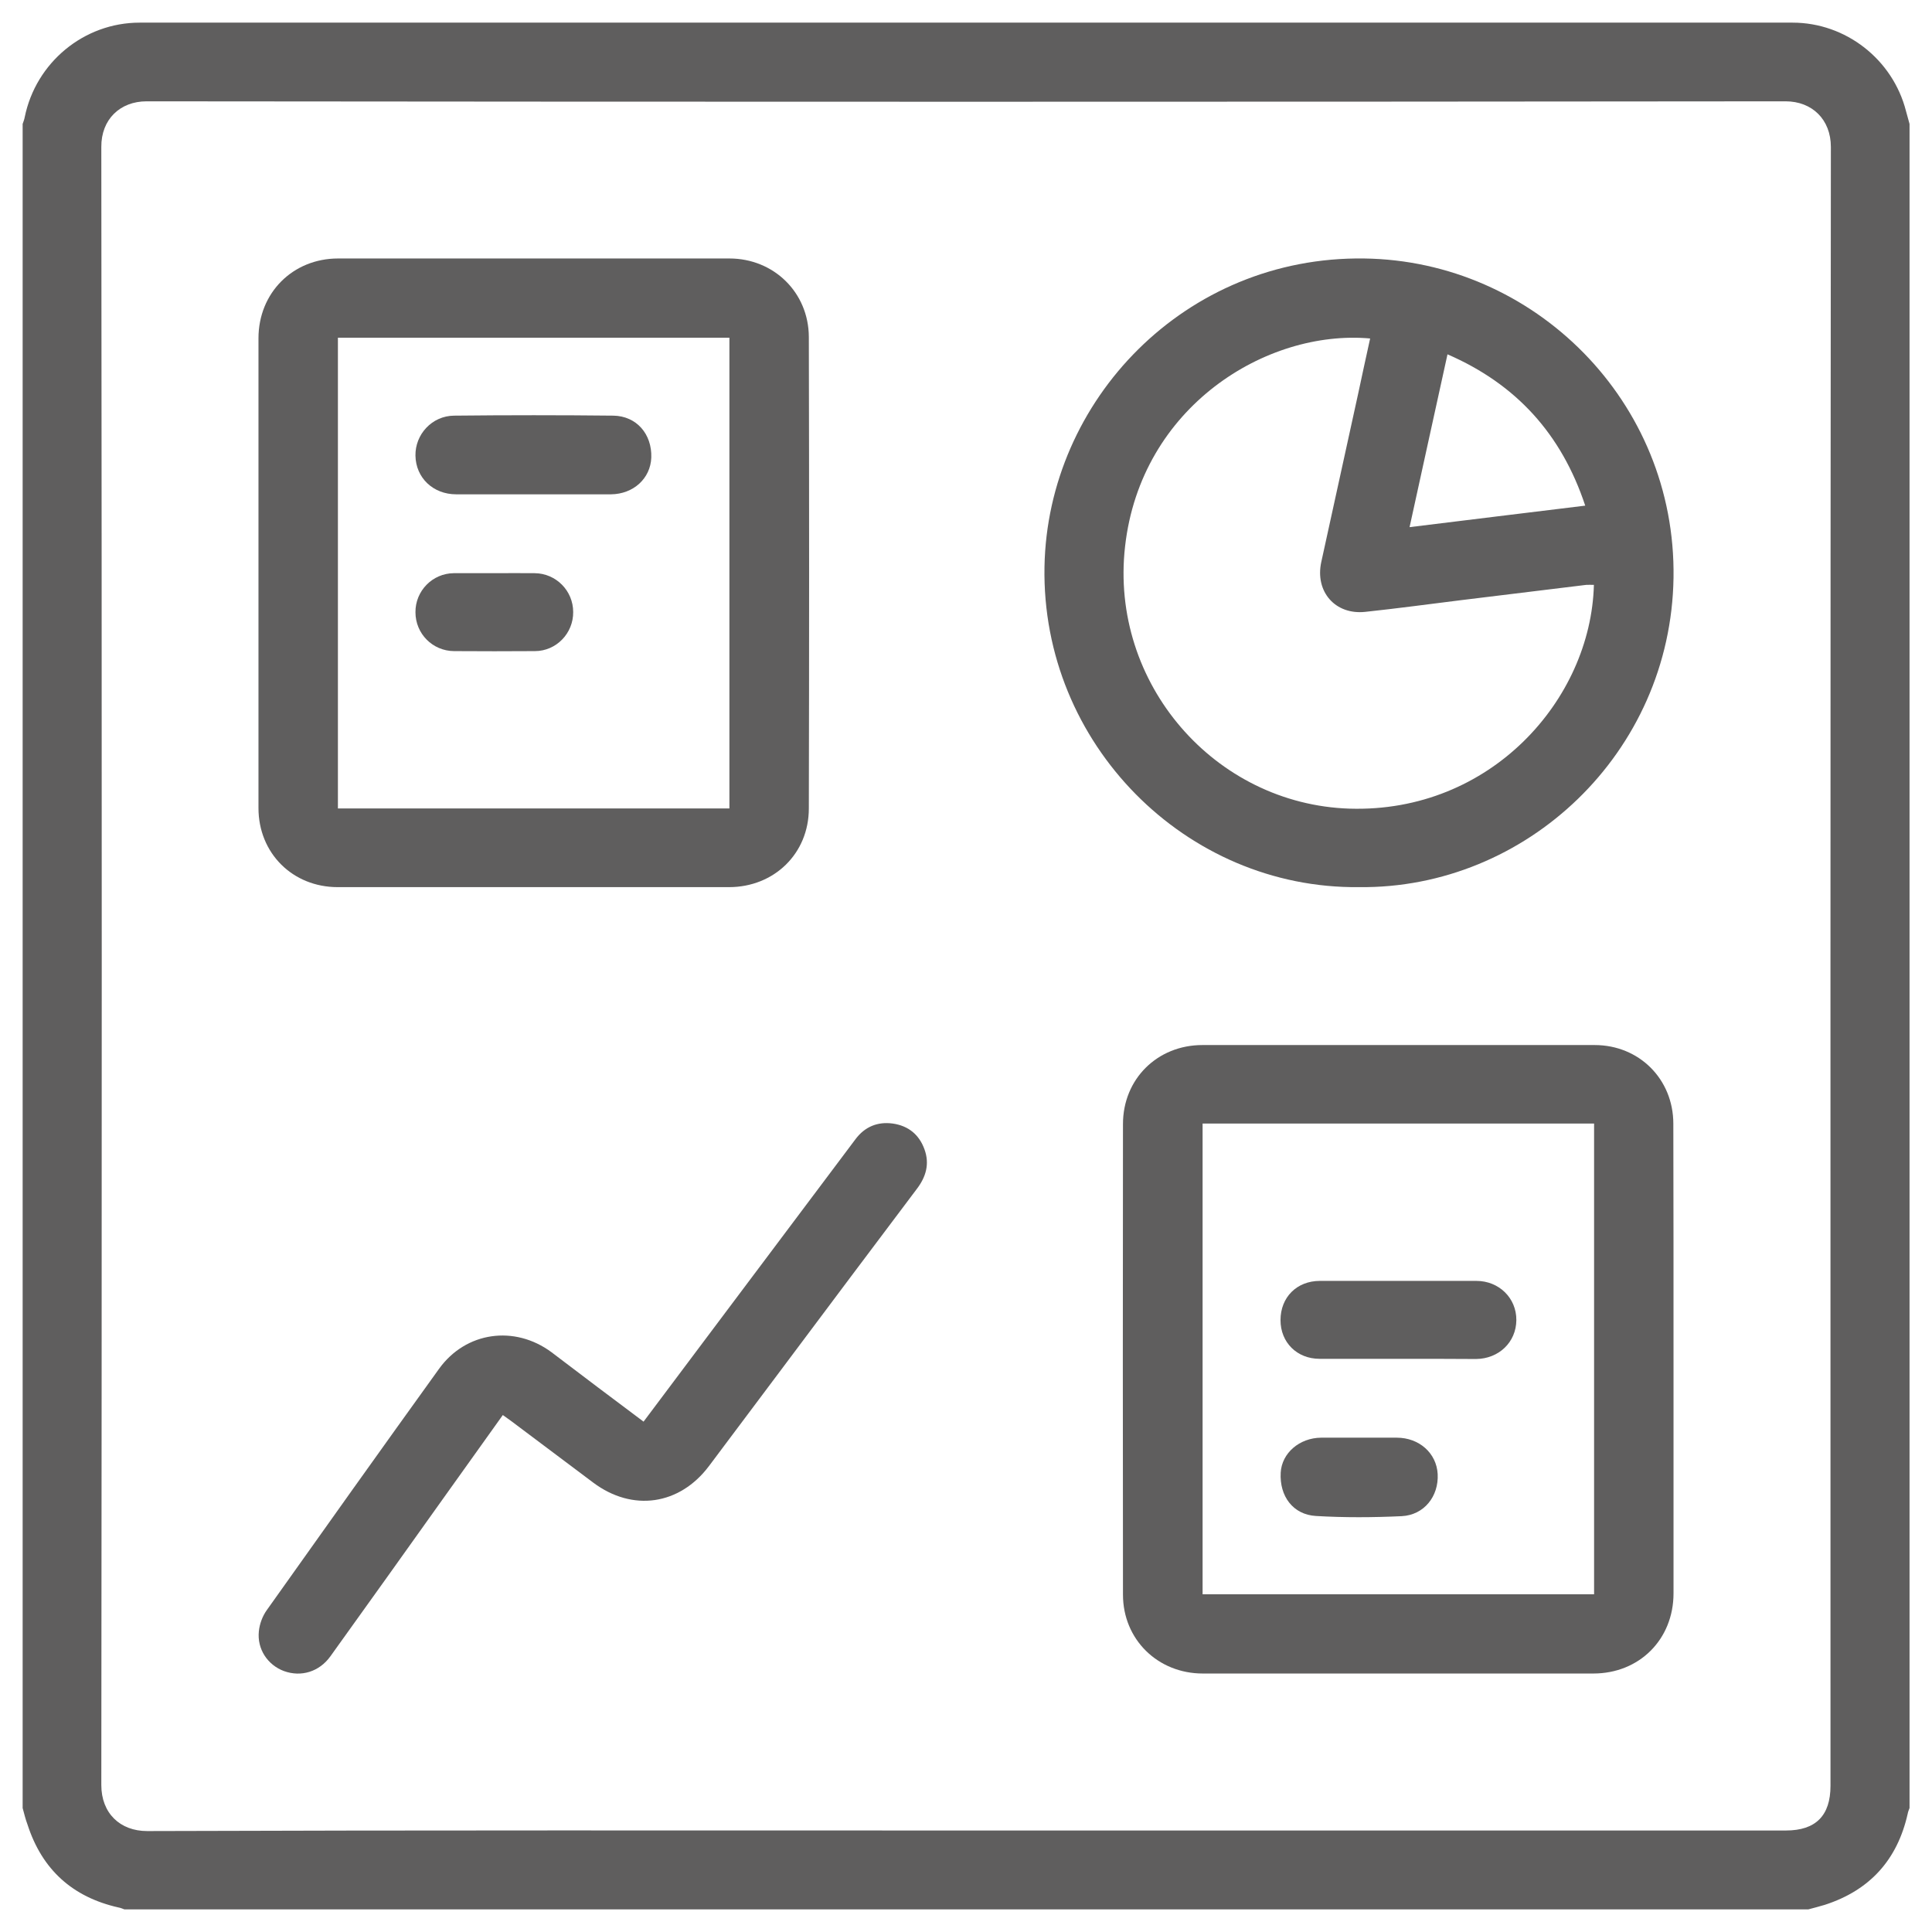
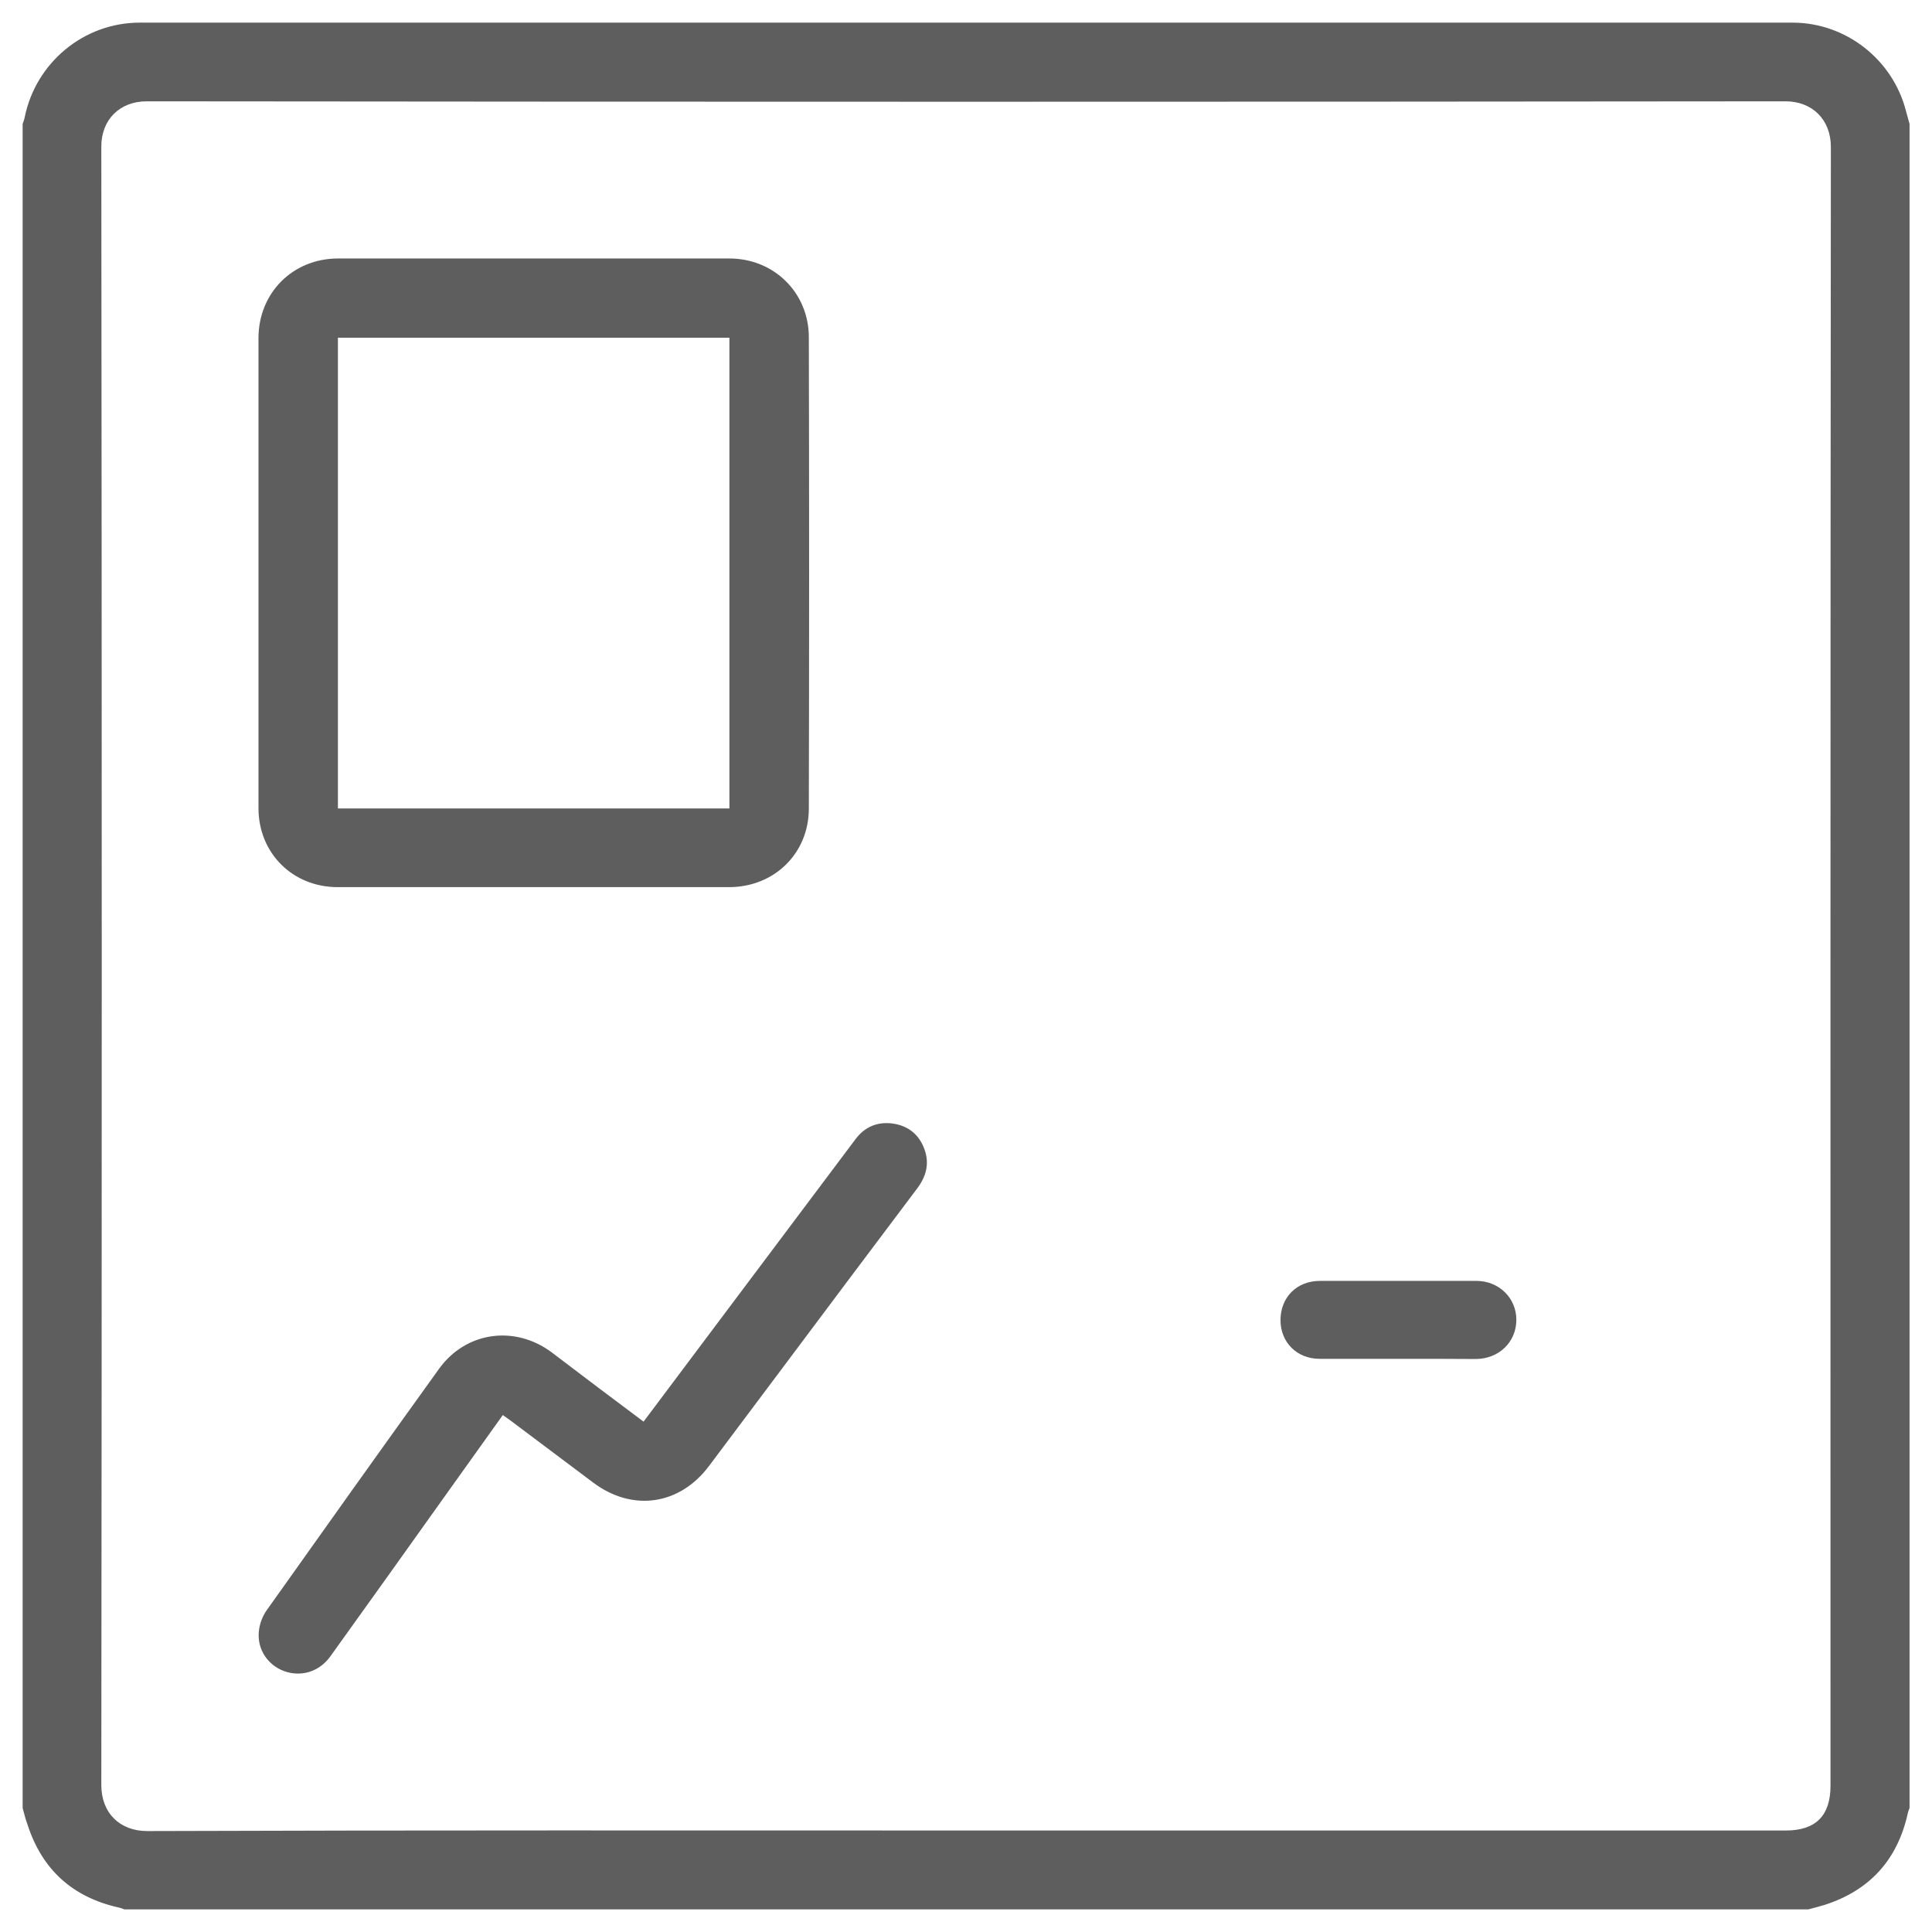
<svg xmlns="http://www.w3.org/2000/svg" version="1.1" x="0px" y="0px" viewBox="0 0 1024 1024" style="enable-background:new 0 0 1024 1024;" xml:space="preserve">
  <style type="text/css">
	.st0{fill:#5F5E5E;}
	.st1{fill-rule:evenodd;clip-rule:evenodd;fill:#5F5E5E;}
	.st2{fill:#004E7C;}
</style>
  <g id="Layer_2">
</g>
  <g id="Layer_1">
    <g>
      <path class="st0" d="M12,958.3c0-297.5,0-595.1,0-892.6c0.4-1.2,0.9-2.4,1.1-3.6C19,33.1,44.5,12,74,12c292,0,584,0,876.1,0    c28.2,0,53.1,19.5,60.1,46.8c0.6,2.3,1.3,4.6,1.9,6.9c0,297.5,0,595.1,0,892.6c-0.4,1-0.8,2-1,3.1c-5.5,24.4-20.1,40.5-43.9,48.2    c-2.9,0.9-5.8,1.6-8.7,2.4c-297.5,0-595.1,0-892.6,0c-1-0.4-2-0.8-3.1-1c-24.4-5.5-40.5-20.1-48.2-43.9    C13.5,964.2,12.8,961.2,12,958.3z M511.5,970.2c145,0,290,0,435.1,0c15.8,0,23.6-7.9,23.6-23.7c0-289.5-0.1-579.1,0.2-868.6    c0-14.6-10-24.2-24-24.2c-289.6,0.3-579.1,0.3-868.7,0c-14.1,0-24.1,9.6-24,24.2c0.3,289.4,0.3,578.8,0,868.2    c0,14.9,9.9,24.4,24.3,24.4C222.4,970,367,970.2,511.5,970.2z" />
-       <path class="st0" d="M720.3,470.2c-91.8,1-168.4-76-166.7-169.8c1.6-88.3,74.6-164.7,169.4-163.4c90.2,1.2,165.4,75.8,164,169.2    C885.6,399.1,808.9,471.2,720.3,470.2z M844.8,310c-1.6,0-2.9-0.1-4.1,0c-22.1,2.7-44.2,5.4-66.3,8.1c-16.9,2.1-33.9,4.4-50.8,6.2    c-15.9,1.7-26.7-10.7-23.3-26.4c6.5-29.7,13-59.3,19.5-89c2.1-9.8,4.2-19.6,6.4-29.5c-55-4.9-121.6,36.2-129.9,110.3    c-8.2,72.5,47.5,136.6,119,138.9C790,430.9,843.2,370.9,844.8,310z M747.1,279.4c31.5-3.9,62.1-7.6,93.1-11.4    c-12.6-38-36.6-64.4-73-80.2C760.5,218.5,753.8,248.6,747.1,279.4z" />
      <path class="st0" d="M137,303.8c0-41.5,0-83,0-124.5c0-24.1,18.2-42.3,42.2-42.3c69.1,0,138.3,0,207.4,0c23.5,0,42,18,42.1,41.6    c0.2,83.3,0.2,166.6,0,249.9c0,23.9-18.4,41.7-42.3,41.7c-69.1,0-138.3,0-207.4,0c-23.9,0-42-18-42-41.9    C137,386.8,137,345.3,137,303.8z M179.1,179c0,83.5,0,166.4,0,249.5c69.4,0,138.4,0,207.5,0c0-83.3,0-166.4,0-249.5    C317.4,179,248.4,179,179.1,179z" />
-       <path class="st0" d="M887,720.5c0,41.3,0,82.6,0,124c0,24.4-18.1,42.5-42.5,42.5c-69,0-138,0-207,0c-23.8,0-42.3-18-42.3-41.8    c-0.1-83.1-0.1-166.3,0-249.4c0-24,18.3-41.9,42.1-41.9c69.3,0,138.6,0,207.9,0c23.6,0,41.7,18.1,41.7,41.7    C887,637.2,887,678.8,887,720.5z M844.9,845c0-83.5,0-166.4,0-249.5c-69.3,0-138.4,0-207.5,0c0,83.3,0,166.4,0,249.5    C706.6,845,775.6,845,844.9,845z" />
      <path class="st0" d="M341.1,753.5c11.3-15,22.3-29.7,33.3-44.4c26.4-35.1,52.7-70.3,79.1-105.4c4.9-6.5,11.6-9.3,19.7-8.2    c8.3,1.2,14,5.9,16.8,13.7c2.8,7.7,0.8,14.6-4.1,21c-23.6,31.3-47.1,62.7-70.6,94.1c-13.2,17.6-26.3,35.1-39.5,52.7    c-15.6,20.8-40.6,24.4-61.4,8.8c-14.4-10.8-28.9-21.7-43.3-32.5c-1.4-1.1-2.9-2-4.6-3.3c-10.4,14.6-20.7,29-31,43.4    c-20.1,28.2-40.2,56.4-60.4,84.5c-5.9,8.2-15.5,11.1-24.6,7.8c-8.6-3.2-14.3-11.6-13.3-21.1c0.4-3.9,1.9-8,4.2-11.2    c30.3-42.7,60.7-85.4,91.3-127.9c14.2-19.7,40-23.3,59.6-8.8C308.3,728.9,324.4,741,341.1,753.5z" />
-       <path class="st0" d="M282.8,262c-13.7,0-27.3,0-41,0c-12.2,0-21.4-8.7-21.6-20.5c-0.2-11.2,8.7-21.1,20.5-21.2    c28.1-0.3,56.3-0.3,84.4,0c12.3,0.2,20.5,9.8,20.1,22.2c-0.4,11.1-9.5,19.4-21.4,19.5C310.1,262,296.4,262,282.8,262z" />
-       <path class="st0" d="M261.9,303.8c7.2,0,14.3-0.1,21.5,0c11.3,0.1,20.4,9.3,20.4,20.6c0.1,11.3-9,20.7-20.3,20.7    c-14.3,0.1-28.6,0.1-42.9,0c-11.3-0.1-20.4-9.2-20.4-20.6c-0.1-11.3,9-20.6,20.3-20.7C247.6,303.8,254.8,303.8,261.9,303.8z" />
      <path class="st0" d="M740.9,720.2c-13.8,0-27.6,0-41.5,0c-12,0-20.7-8.7-20.7-20.5c0-12.1,8.6-20.8,20.9-20.8    c27.6,0,55.3,0,82.9,0c12,0,21.3,9.1,21.2,20.8c-0.1,11.7-9.3,20.5-21.4,20.6C768.6,720.2,754.8,720.2,740.9,720.2z" />
-       <path class="st0" d="M720.8,762c6.5,0,13,0,19.5,0c11.9,0,21.1,8.2,21.7,19.3c0.6,11.8-7.2,21.7-19.1,22.3    c-15.1,0.7-30.3,0.8-45.4-0.1c-12.2-0.7-19.4-10.5-18.7-23c0.6-10.4,10-18.4,21.4-18.5C707.1,762,713.9,762,720.8,762z" />
    </g>
  </g>
</svg>